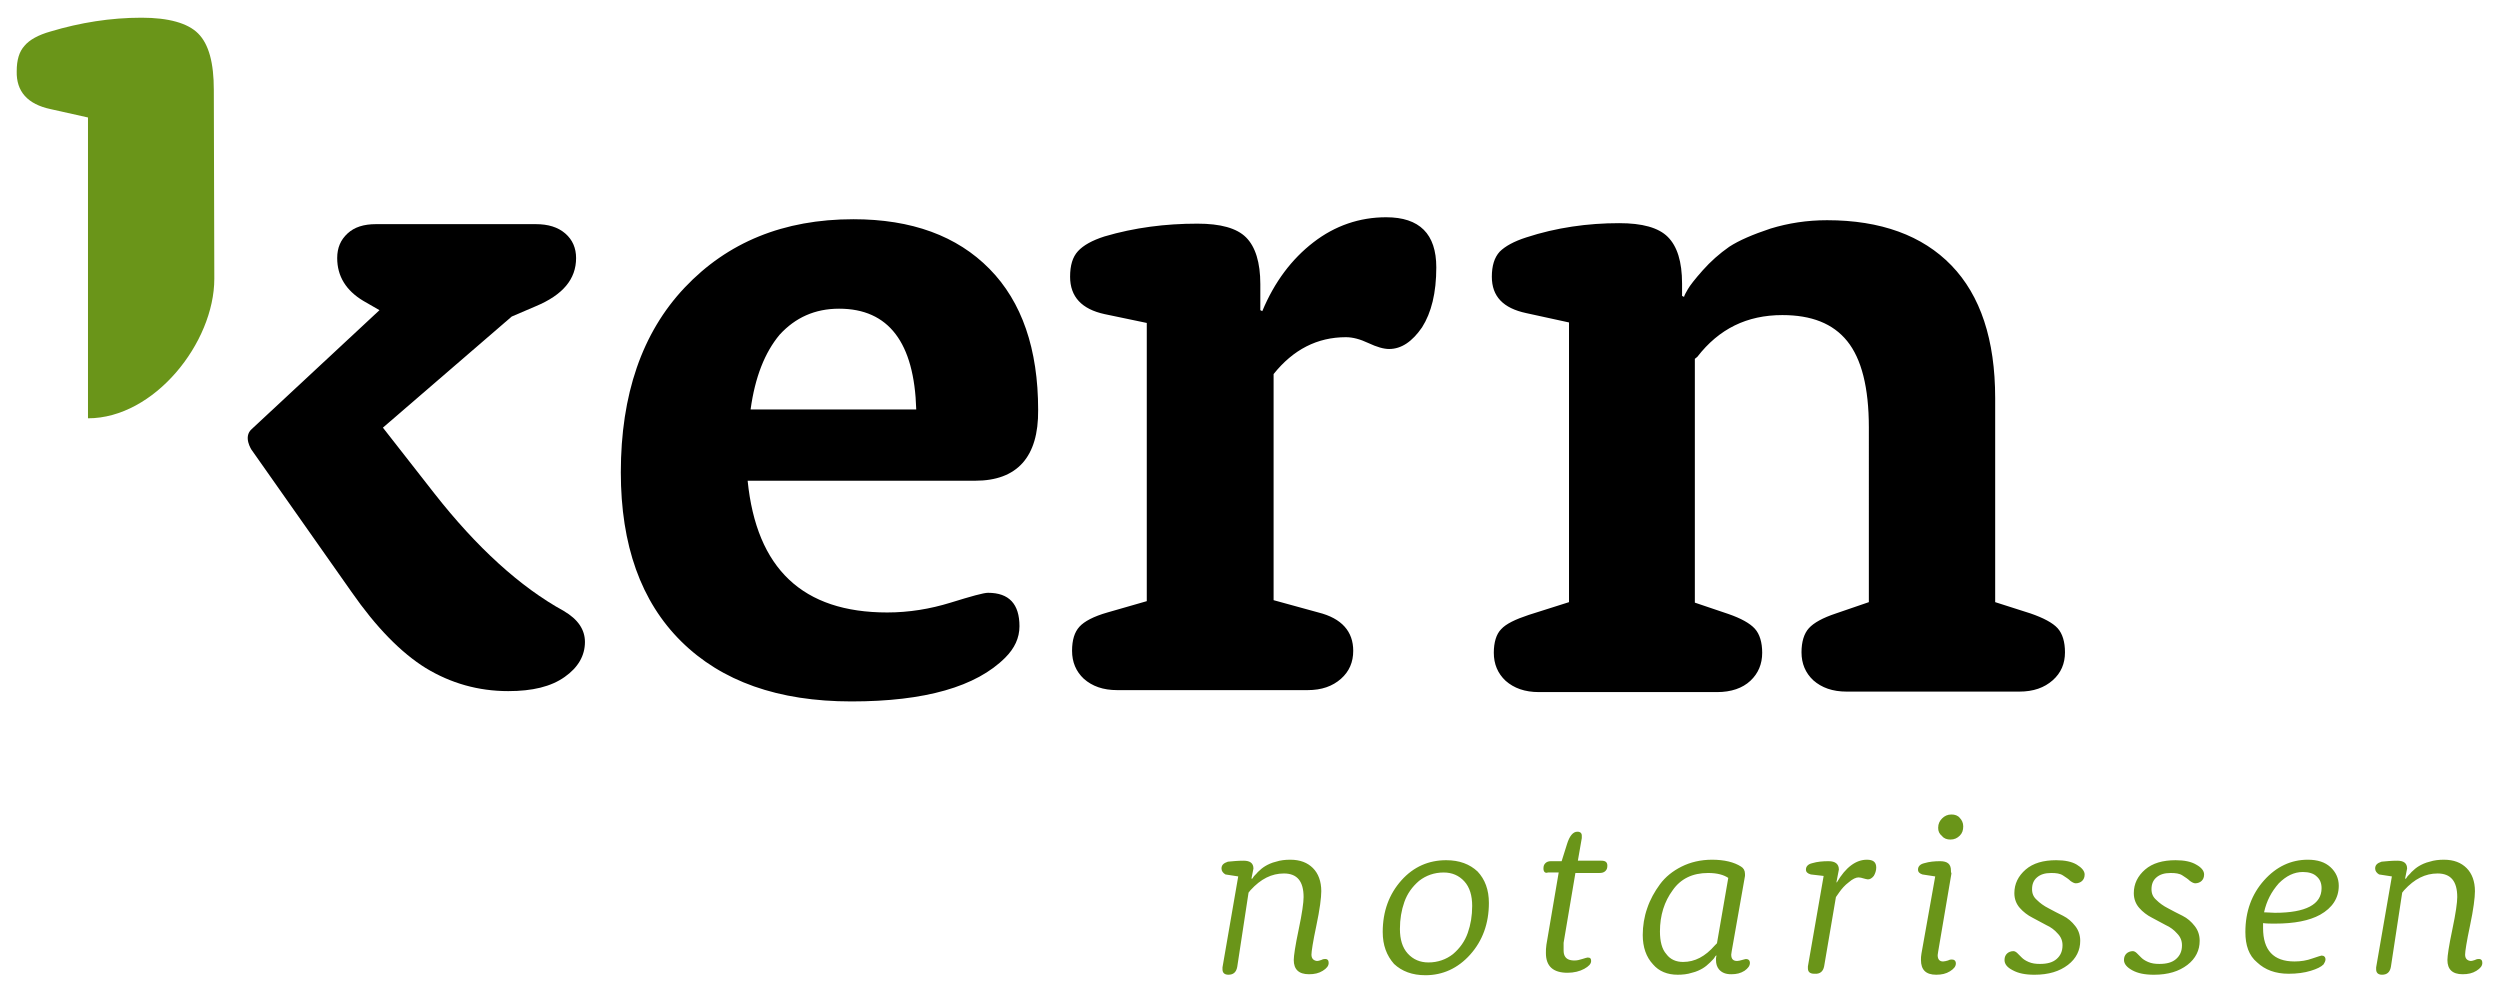
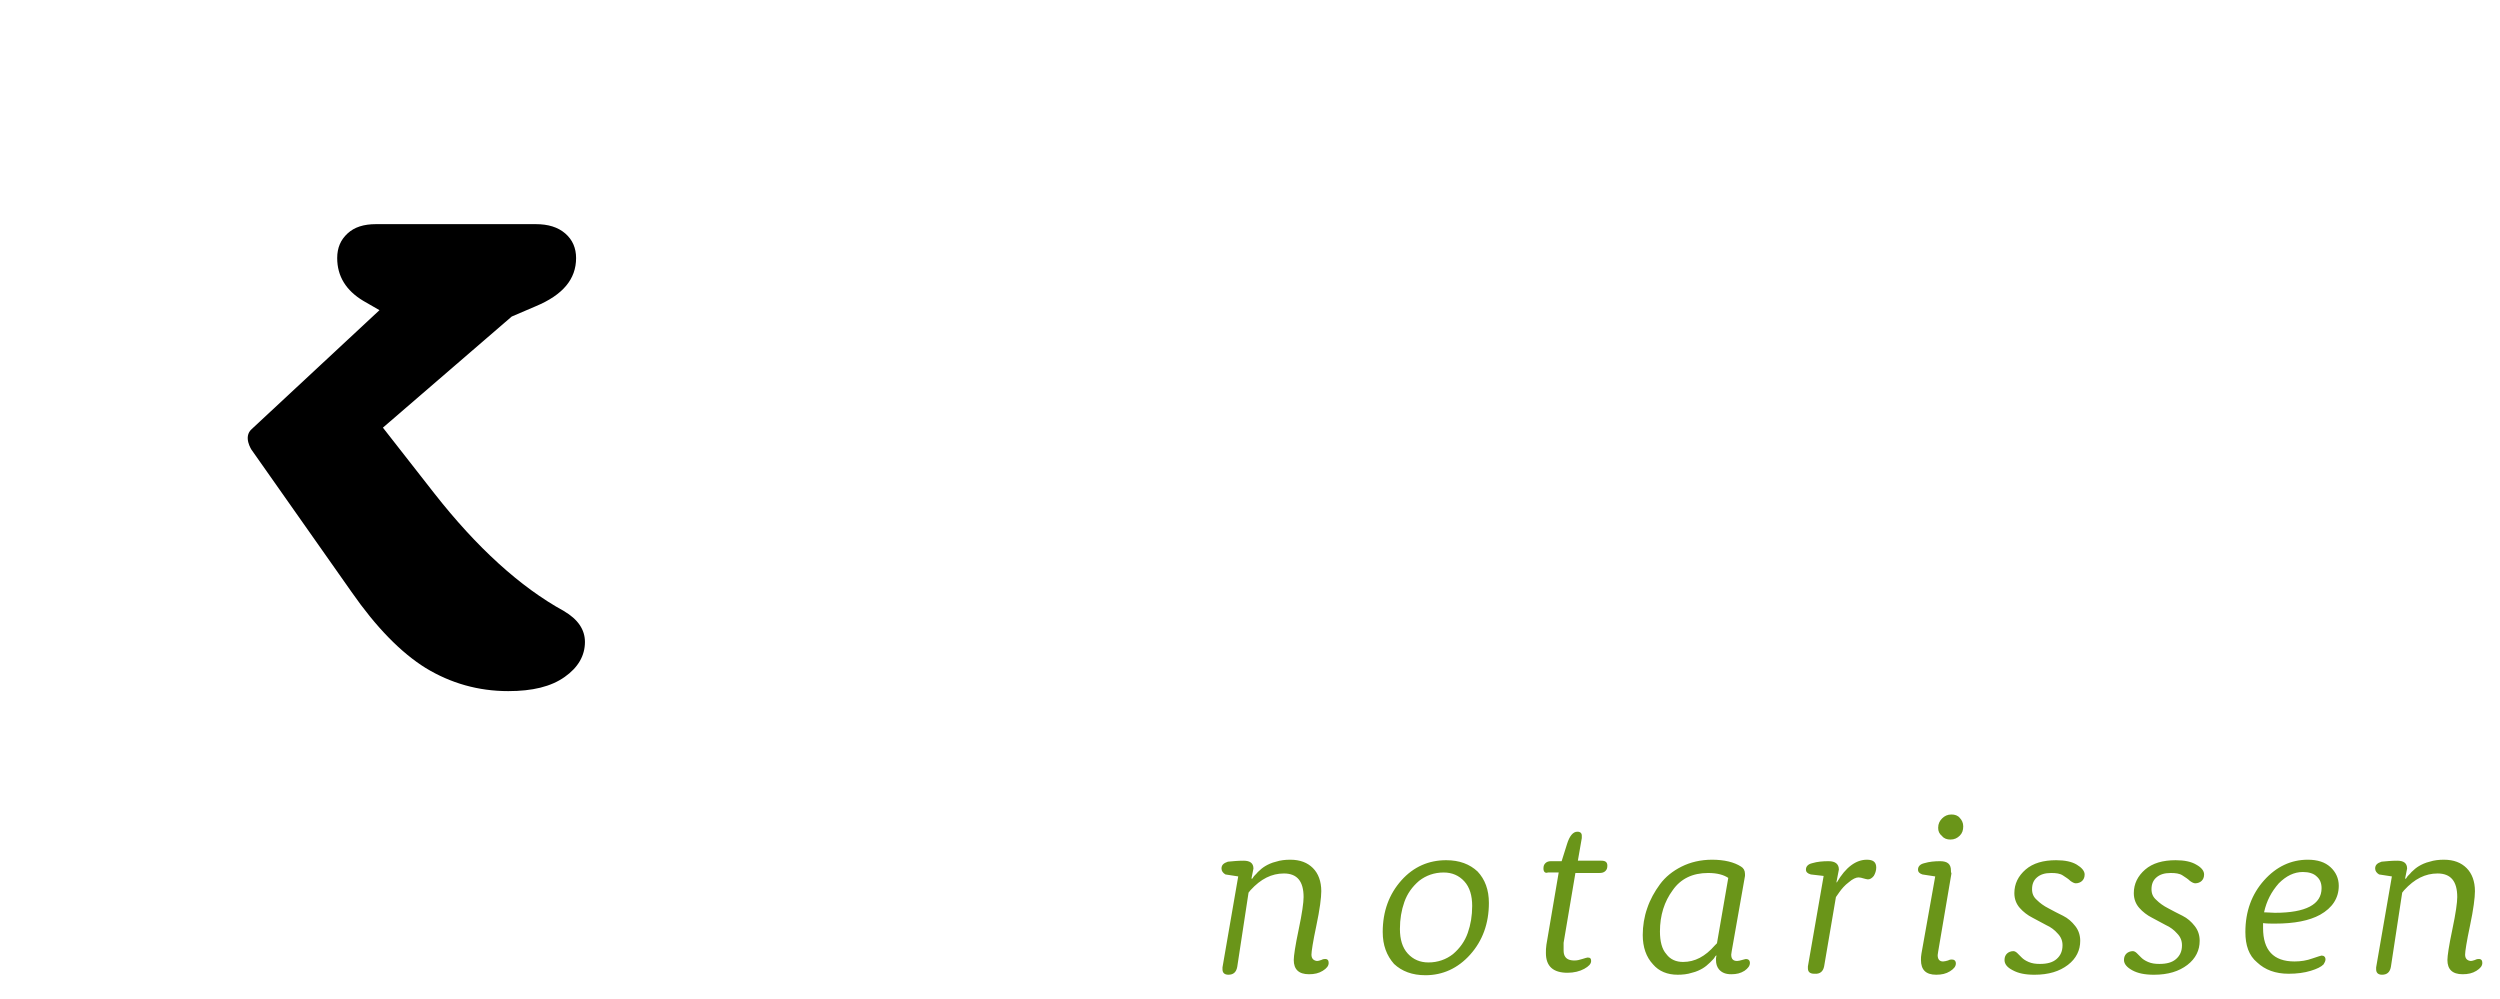
<svg xmlns="http://www.w3.org/2000/svg" id="Laag_1" viewBox="0 0 508.6 203.3">
  <style>.st0{fill:#6a9519}</style>
-   <path d="M198.4 97.8h-46.3c1.8 17.9 11.2 26.8 28.4 26.8 4.4 0 8.7-.7 12.9-2 4.2-1.3 6.7-2 7.6-2 4.3 0 6.4 2.3 6.4 6.8 0 2.4-1 4.5-2.9 6.4-5.9 5.9-16.3 8.9-31.3 8.9-14.9 0-26.4-4.1-34.6-12.2-8.2-8.1-12.3-19.6-12.3-34.4 0-15.8 4.3-28.4 13-37.6 8.7-9.2 20.1-13.9 34.3-13.9 11.9 0 21.1 3.4 27.7 10.1 6.6 6.7 9.9 16.3 9.9 28.7.1 9.6-4.3 14.4-12.8 14.4zm-45.7-14.5h33.7c-.4-13.6-5.6-20.5-15.7-20.5-4.9 0-8.9 1.8-12.1 5.3-3 3.6-5 8.6-5.9 15.2zM233.3 122.3V65.7l-8.6-1.8c-4.6-1-7-3.5-7-7.6 0-2.3.5-4 1.6-5.2 1.1-1.2 2.9-2.2 5.4-3 6.1-1.8 12.4-2.6 18.9-2.6 4.7 0 8 .9 9.9 2.8 1.9 1.9 2.9 5.1 2.9 9.5v5.3l.4.2c2.5-6 6-10.6 10.4-14 4.4-3.4 9.4-5.1 14.8-5.1 6.8 0 10.2 3.4 10.2 10.2 0 5.2-1 9.2-2.9 12.2-2 2.9-4.2 4.4-6.7 4.4-1.1 0-2.5-.4-4.2-1.2-1.7-.8-3.2-1.2-4.6-1.2-5.8 0-10.7 2.5-14.7 7.5v46l9.1 2.5c4.8 1.2 7.1 3.9 7.1 7.8 0 2.3-.8 4.2-2.5 5.7s-3.9 2.3-6.8 2.3h-38.7c-2.9 0-5.1-.8-6.8-2.3-1.6-1.5-2.4-3.4-2.4-5.7 0-2.2.5-3.8 1.5-4.9 1-1.1 2.9-2.1 5.7-2.9l8-2.3zM319.2 122.5V65.6l-8.7-1.9c-4.7-1-7-3.4-7-7.4 0-2.2.5-3.9 1.6-5.1 1.1-1.1 2.9-2.1 5.4-2.9 6.1-2 12.5-2.9 18.9-2.9 4.7 0 8 .9 9.9 2.8 1.9 1.9 2.9 5 2.9 9.5v2.5l.4.2c.1-.4.4-.9.8-1.6.4-.7 1.4-2 3-3.8 1.6-1.8 3.4-3.4 5.4-4.8 2-1.3 4.8-2.5 8.4-3.7 3.6-1.1 7.4-1.7 11.5-1.7 10.9 0 19.4 3.1 25.3 9.2 5.9 6.1 8.9 15.1 8.9 27v41.5l7.2 2.3c2.6.9 4.5 1.9 5.5 3s1.5 2.8 1.5 4.9c0 2.3-.8 4.2-2.5 5.7s-3.9 2.3-6.8 2.3h-35.1c-2.9 0-5.1-.8-6.8-2.3-1.6-1.5-2.4-3.4-2.4-5.7 0-2.1.5-3.8 1.5-4.9 1-1.1 2.8-2.1 5.5-3l6.7-2.3V87c0-8.2-1.5-14-4.4-17.6-2.9-3.6-7.3-5.3-13.2-5.3-7.2 0-12.9 2.8-17.3 8.5l-.5.4v49.6l6.8 2.3c2.6.9 4.4 1.9 5.4 3s1.5 2.8 1.5 4.9c0 2.3-.8 4.2-2.4 5.7-1.6 1.5-3.9 2.3-6.8 2.3h-36.2c-2.9 0-5.1-.8-6.8-2.3-1.6-1.5-2.4-3.4-2.4-5.7 0-2.1.5-3.8 1.5-4.8 1-1.1 2.9-2 5.6-2.9l8.2-2.6z" />
-   <path class="st0" d="M43.6 56.7c0 13-12.2 28.4-25.7 28.4V23.9l-7.6-1.7c-4.7-1-7-3.6-6.9-7.7 0-2.3.5-4 1.6-5.2 1-1.2 2.8-2.2 5.3-2.9 6-1.8 12.2-2.8 18.5-2.8 5.5 0 9.4 1.1 11.5 3.2 2.2 2.2 3.2 6 3.2 11.5m26.9 69.8" />
  <g>
    <path class="st0" d="M248.5 176.7c0-.7.4-1.1 1.3-1.4 1-.1 2.1-.2 3.2-.2 1.3 0 2 .5 2 1.6l-.4 2 .1.1c.1-.1.2-.2.3-.4.1-.2.5-.5.9-1 .5-.5 1-.9 1.5-1.2.5-.3 1.3-.7 2.2-.9.9-.3 1.9-.4 2.9-.4 2 0 3.5.6 4.6 1.7 1.1 1.1 1.7 2.7 1.7 4.7 0 1.3-.3 3.7-1 7s-1 5.3-1 5.9c0 .8.4 1.2 1.1 1.3.3 0 .6-.1.9-.2.4-.2.6-.2.8-.2.5 0 .7.3.7.8 0 .6-.4 1.1-1.2 1.6-.8.5-1.7.7-2.8.7-2.1 0-3.1-1-3.1-2.9 0-.8.3-2.9 1-6.2.7-3.3 1-5.5 1-6.6 0-3.2-1.3-4.8-4-4.8-2.5 0-4.7 1.1-6.8 3.4l-.4.5-2.3 15.1c-.2 1.1-.8 1.6-1.8 1.6-.8 0-1.2-.4-1.2-1.1v-.4l3.2-18.5-2.6-.4c-.5-.3-.8-.7-.8-1.2zM281.3 189.6c0-4.2 1.3-7.7 3.8-10.5s5.6-4.1 9.1-4.1c2.7 0 4.8.8 6.4 2.3 1.5 1.6 2.3 3.7 2.3 6.4 0 4.2-1.3 7.7-3.8 10.5s-5.6 4.2-9.1 4.2c-2.7 0-4.8-.8-6.4-2.3-1.5-1.7-2.3-3.8-2.3-6.5zm3.5-.6c0 2.1.5 3.8 1.6 5 1.1 1.2 2.5 1.8 4.2 1.8 1.9 0 3.6-.6 5-1.7 1.4-1.2 2.4-2.6 3-4.3.6-1.7.9-3.5.9-5.5 0-2.1-.5-3.8-1.6-5-1.1-1.2-2.5-1.8-4.2-1.8-1.9 0-3.6.6-5 1.7-1.4 1.2-2.4 2.6-3 4.3-.6 1.7-.9 3.5-.9 5.5zM314 176.7c0-.5.1-.8.4-1.1.3-.3.7-.4 1.1-.4h2.2l1.1-3.5c.5-1.6 1.2-2.5 2.1-2.5.6 0 .9.3.9.8v.5l-.8 4.6h4.8c.8 0 1.2.3 1.2 1 0 .5-.1.8-.4 1.1-.3.3-.7.4-1.2.4h-4.9l-2.4 14.2v1.5c0 .6.1 1 .3 1.3.3.5.9.8 1.9.8.5 0 1-.1 1.6-.3.6-.2 1-.3 1.1-.3.5 0 .7.2.7.7 0 .6-.5 1.1-1.4 1.6-.9.5-2.1.8-3.4.8-2.9 0-4.4-1.3-4.4-4 0-.5 0-1.1.1-1.7l2.5-14.7h-2.2c-.5.2-.9-.1-.9-.8zM334.2 190.2c0-1.8.3-3.7.9-5.4.6-1.8 1.5-3.4 2.6-4.9 1.1-1.5 2.6-2.7 4.4-3.6 1.8-.9 3.9-1.4 6.2-1.4 2.5 0 4.5.5 5.9 1.4.5.3.8.8.8 1.5v.4l-2.7 15.3c0 .2-.1.5-.1.7 0 .9.4 1.3 1.2 1.3.3 0 .6-.1 1-.2s.7-.2.8-.2c.5 0 .8.3.8.8 0 .6-.4 1.1-1.1 1.6-.8.5-1.6.7-2.7.7s-1.9-.3-2.5-1c-.4-.5-.6-1.1-.6-1.9 0-.3 0-.6.1-.9h-.1c-.1.1-.2.2-.3.4-.1.2-.4.5-.9 1s-1 .9-1.5 1.2c-.5.3-1.3.7-2.2.9-.9.3-1.9.4-2.9.4-2.1 0-3.8-.7-5-2.1-1.4-1.5-2.1-3.5-2.1-6zm3.5-.7c0 2 .4 3.6 1.3 4.6.8 1.1 2 1.6 3.4 1.6 2.4 0 4.5-1.1 6.5-3.4l.4-.4 2.3-13.3c-.9-.6-2.2-1-4.1-1-3.2 0-5.6 1.2-7.2 3.5-1.7 2.3-2.6 5.1-2.6 8.4zM367.4 176.9c0-.6.4-1.1 1.3-1.3 1-.3 2.1-.4 3.3-.4 1.4 0 2.1.6 2.1 1.7l-.5 2.6h.1c1.8-3.1 3.9-4.6 6.1-4.6 1.3 0 1.9.5 1.9 1.6 0 .6-.2 1.2-.5 1.7-.4.5-.8.7-1.2.7-.2 0-.5-.1-.9-.2-.3-.1-.7-.2-1-.2-.5 0-1.2.3-2 1-.8.6-1.4 1.3-1.9 2l-.7 1-2.4 14.1c-.2 1-.8 1.6-2 1.5-.9 0-1.3-.4-1.3-1.1v-.4l3.2-18.4-2.6-.3c-.7-.2-1-.5-1-1zM390.2 176.9c0-.6.4-1.1 1.3-1.3 1-.3 2.1-.4 3.2-.4 1.5 0 2.2.6 2.2 1.9 0 .2 0 .4.1.6l-2.7 15.9c0 .2-.1.5-.1.7 0 .9.4 1.3 1.1 1.3.3 0 .6-.1 1-.2.4-.2.6-.2.8-.2.5 0 .8.3.8.8 0 .6-.4 1.1-1.2 1.6-.8.5-1.7.7-2.8.7-2.1 0-3.1-1-3.1-3 0-.4 0-.8.1-1.3l2.8-15.7-2.6-.4c-.6-.2-.9-.5-.9-1zm4.1-8.5c0-.8.3-1.4.8-1.9s1.1-.8 1.9-.8c.7 0 1.3.2 1.7.7.4.4.7 1 .7 1.7 0 .8-.2 1.4-.7 1.9-.5.5-1.1.8-1.9.8-.7 0-1.3-.2-1.7-.7-.6-.5-.8-1-.8-1.7zM407.8 195.3c0-.6.2-1 .5-1.3.3-.3.8-.5 1.3-.5.2 0 .5.1.8.4l.9.9c.3.3.7.6 1.4.9.7.3 1.4.4 2.3.4 1.5 0 2.6-.3 3.4-1 .8-.7 1.2-1.6 1.2-2.8 0-.9-.3-1.7-1-2.4-.6-.7-1.4-1.3-2.3-1.7l-2.8-1.5c-1-.5-1.9-1.2-2.6-2-.7-.8-1.1-1.8-1.1-3 0-1.9.8-3.5 2.3-4.8 1.5-1.3 3.6-1.9 6.2-1.9 1.8 0 3.2.3 4.2.9 1 .6 1.6 1.3 1.6 2 0 .6-.2 1-.5 1.3-.3.3-.8.5-1.3.5-.3 0-.7-.2-1.1-.5-.4-.4-.9-.7-1.5-1.1-.6-.4-1.4-.5-2.4-.5-1.3 0-2.2.3-2.9.9-.7.6-1 1.4-1 2.4 0 .9.3 1.6 1 2.2.6.6 1.4 1.2 2.4 1.7.9.5 1.9 1 2.9 1.5s1.8 1.2 2.5 2.1c.7.9 1 1.9 1 3 0 1.9-.8 3.6-2.5 4.9-1.7 1.3-3.9 2-6.8 2-1.9 0-3.3-.3-4.4-.9-1.2-.6-1.7-1.3-1.7-2.1zM432.1 195.3c0-.6.2-1 .5-1.3.3-.3.8-.5 1.3-.5.2 0 .5.1.8.4l.9.9c.3.3.7.6 1.4.9.7.3 1.4.4 2.3.4 1.5 0 2.6-.3 3.4-1 .8-.7 1.2-1.6 1.2-2.8 0-.9-.3-1.7-1-2.4-.6-.7-1.4-1.3-2.3-1.7l-2.8-1.5c-1-.5-1.9-1.2-2.6-2-.7-.8-1.1-1.8-1.1-3 0-1.9.8-3.5 2.3-4.8 1.5-1.3 3.6-1.9 6.2-1.9 1.8 0 3.2.3 4.2.9 1.1.6 1.6 1.3 1.6 2 0 .6-.2 1-.5 1.3-.3.3-.8.5-1.3.5-.3 0-.7-.2-1.1-.5-.4-.4-.9-.7-1.5-1.1-.6-.4-1.4-.5-2.4-.5-1.3 0-2.2.3-2.9.9-.7.6-1 1.4-1 2.4 0 .9.3 1.6 1 2.2.6.6 1.4 1.2 2.4 1.7.9.5 1.9 1 2.9 1.5s1.8 1.2 2.5 2.1c.7.9 1 1.9 1 3 0 1.9-.8 3.6-2.5 4.9-1.7 1.3-3.9 2-6.8 2-1.9 0-3.3-.3-4.4-.9-1.1-.6-1.7-1.3-1.7-2.1zM456.8 189.6c0-4.2 1.3-7.7 3.8-10.5s5.5-4.2 8.9-4.2c2 0 3.5.5 4.6 1.5 1.1 1 1.7 2.3 1.7 3.8 0 2.5-1.3 4.5-3.8 5.9-2.2 1.2-5.2 1.8-9.2 1.8-.8 0-1.6 0-2.4-.1v1c0 4.5 2.1 6.8 6.4 6.8 1.3 0 2.5-.2 3.6-.6 1.2-.4 1.8-.6 1.9-.6.5 0 .8.3.8.8 0 .3-.2.7-.4 1-.5.5-1.3.9-2.6 1.3s-2.8.6-4.5.6c-2.7 0-4.8-.8-6.4-2.3-1.7-1.4-2.4-3.5-2.4-6.2zm3.8-4c.8 0 1.5.1 2.2.1 6.3 0 9.5-1.7 9.5-5 0-1-.3-1.8-1-2.4-.6-.6-1.6-.9-2.8-.9-1.8 0-3.4.8-4.9 2.3-1.5 1.7-2.5 3.6-3 5.9zM483.2 176.7c0-.7.4-1.1 1.3-1.4 1-.1 2.1-.2 3.2-.2 1.3 0 2 .5 2 1.6l-.4 2 .1.1c.1-.1.2-.2.3-.4.1-.2.5-.5.9-1 .5-.5 1-.9 1.5-1.2.5-.3 1.3-.7 2.2-.9.9-.3 1.9-.4 2.9-.4 2 0 3.5.6 4.6 1.7 1.1 1.1 1.7 2.7 1.7 4.7 0 1.3-.3 3.7-1 7s-1 5.3-1 5.9c0 .8.4 1.2 1.1 1.3.3 0 .6-.1.9-.2.4-.2.6-.2.8-.2.5 0 .7.3.7.8 0 .6-.4 1.1-1.2 1.6-.8.5-1.7.7-2.8.7-2.1 0-3.1-1-3.1-2.9 0-.8.3-2.9 1-6.2.7-3.3 1-5.5 1-6.6 0-3.2-1.3-4.8-4-4.8-2.5 0-4.7 1.1-6.8 3.4l-.4.5-2.3 15.1c-.2 1.1-.8 1.6-1.8 1.6-.8 0-1.2-.4-1.2-1.1v-.4l3.2-18.5-2.6-.4c-.5-.3-.8-.7-.8-1.2z" />
  </g>
-   <path d="M51.2 87.3l26-24.2-3.3-1.9c-3.5-2.1-5.3-5-5.3-8.7 0-2.1.7-3.7 2.1-5 1.4-1.3 3.3-1.9 5.8-1.9H109c2.5 0 4.5.6 6 1.9 1.5 1.3 2.2 3 2.2 5 0 4.3-2.7 7.5-8.2 9.8l-4.9 2.1L77.9 87l10.4 13.3c8.7 11.1 17.5 19.1 26.4 24 2.9 1.7 4.3 3.8 4.3 6.3 0 2.8-1.4 5.2-4.1 7.1-2.8 2-6.6 2.9-11.5 2.9-6.1 0-11.7-1.6-16.8-4.7-5-3.1-10.1-8.3-15.1-15.5l-20.4-29c.1.1-1.7-2.5.1-4.1z" />
+   <path d="M51.2 87.3l26-24.2-3.3-1.9c-3.5-2.1-5.3-5-5.3-8.7 0-2.1.7-3.7 2.1-5 1.4-1.3 3.3-1.9 5.8-1.9H109c2.5 0 4.5.6 6 1.9 1.5 1.3 2.2 3 2.2 5 0 4.3-2.7 7.5-8.2 9.8l-4.9 2.1L77.9 87l10.4 13.3c8.7 11.1 17.5 19.1 26.4 24 2.9 1.7 4.3 3.8 4.3 6.3 0 2.8-1.4 5.2-4.1 7.1-2.8 2-6.6 2.9-11.5 2.9-6.1 0-11.7-1.6-16.8-4.7-5-3.1-10.1-8.3-15.1-15.5l-20.4-29c.1.1-1.7-2.5.1-4.1" />
</svg>